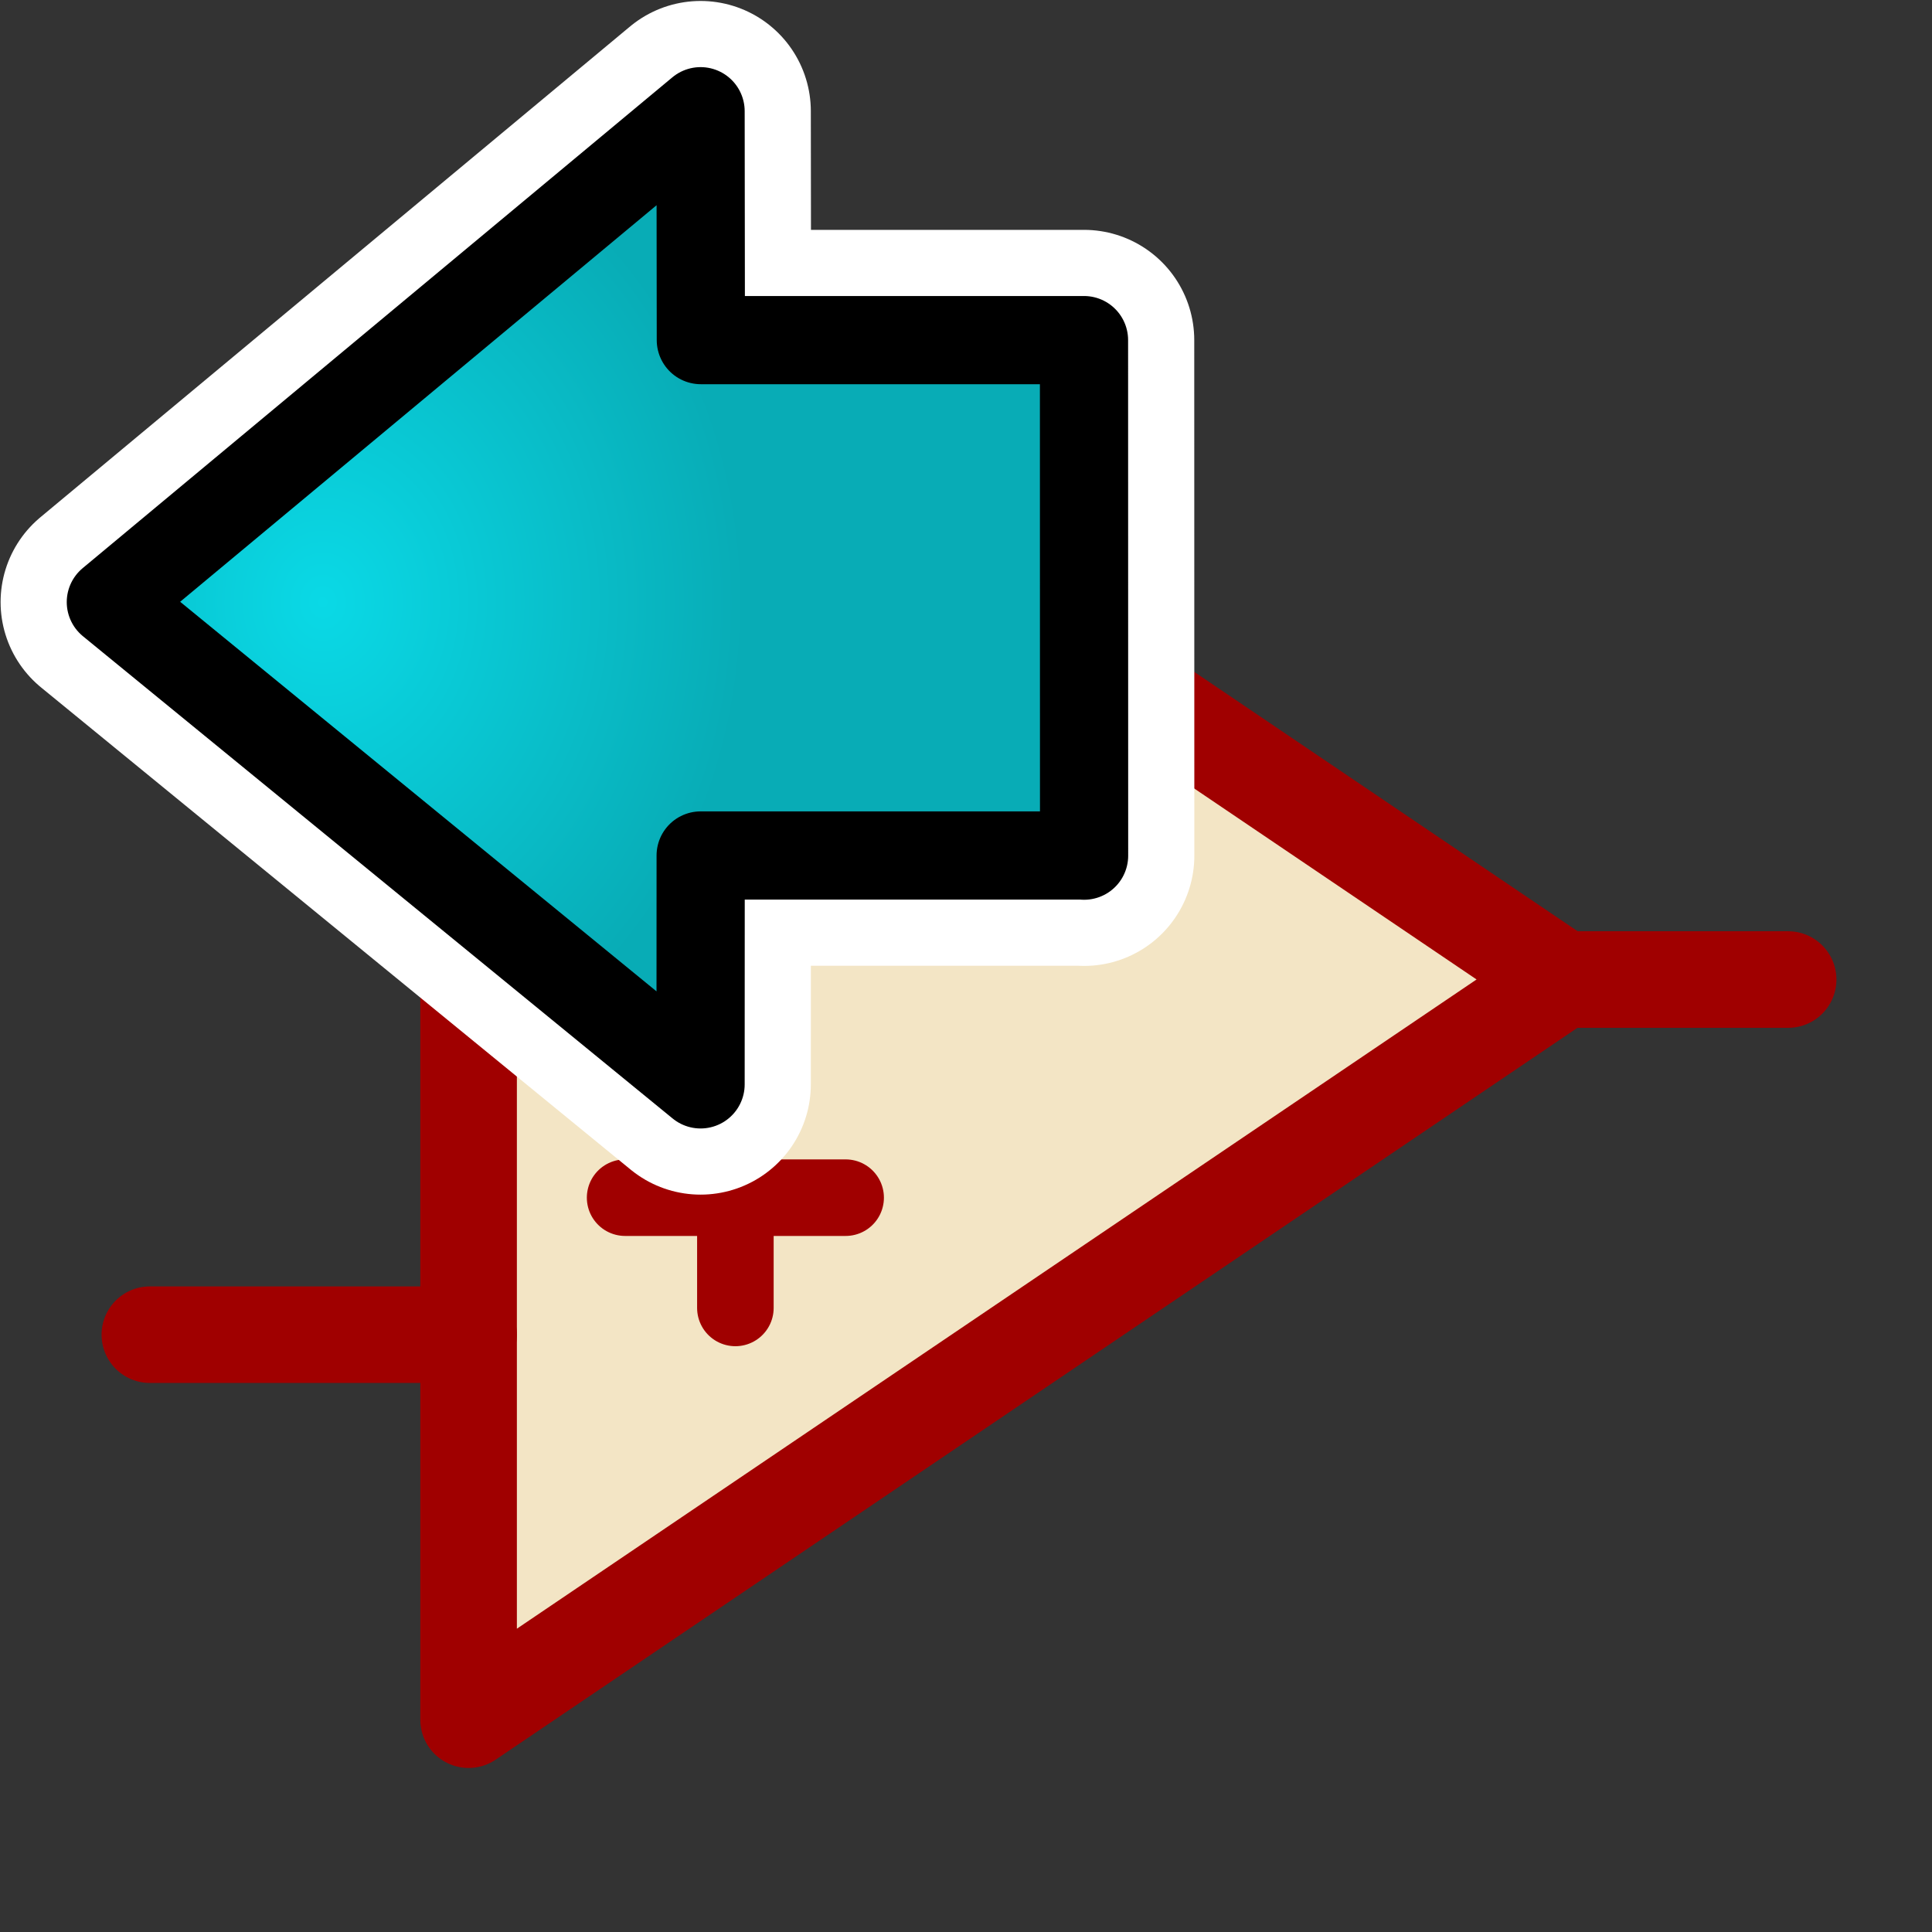
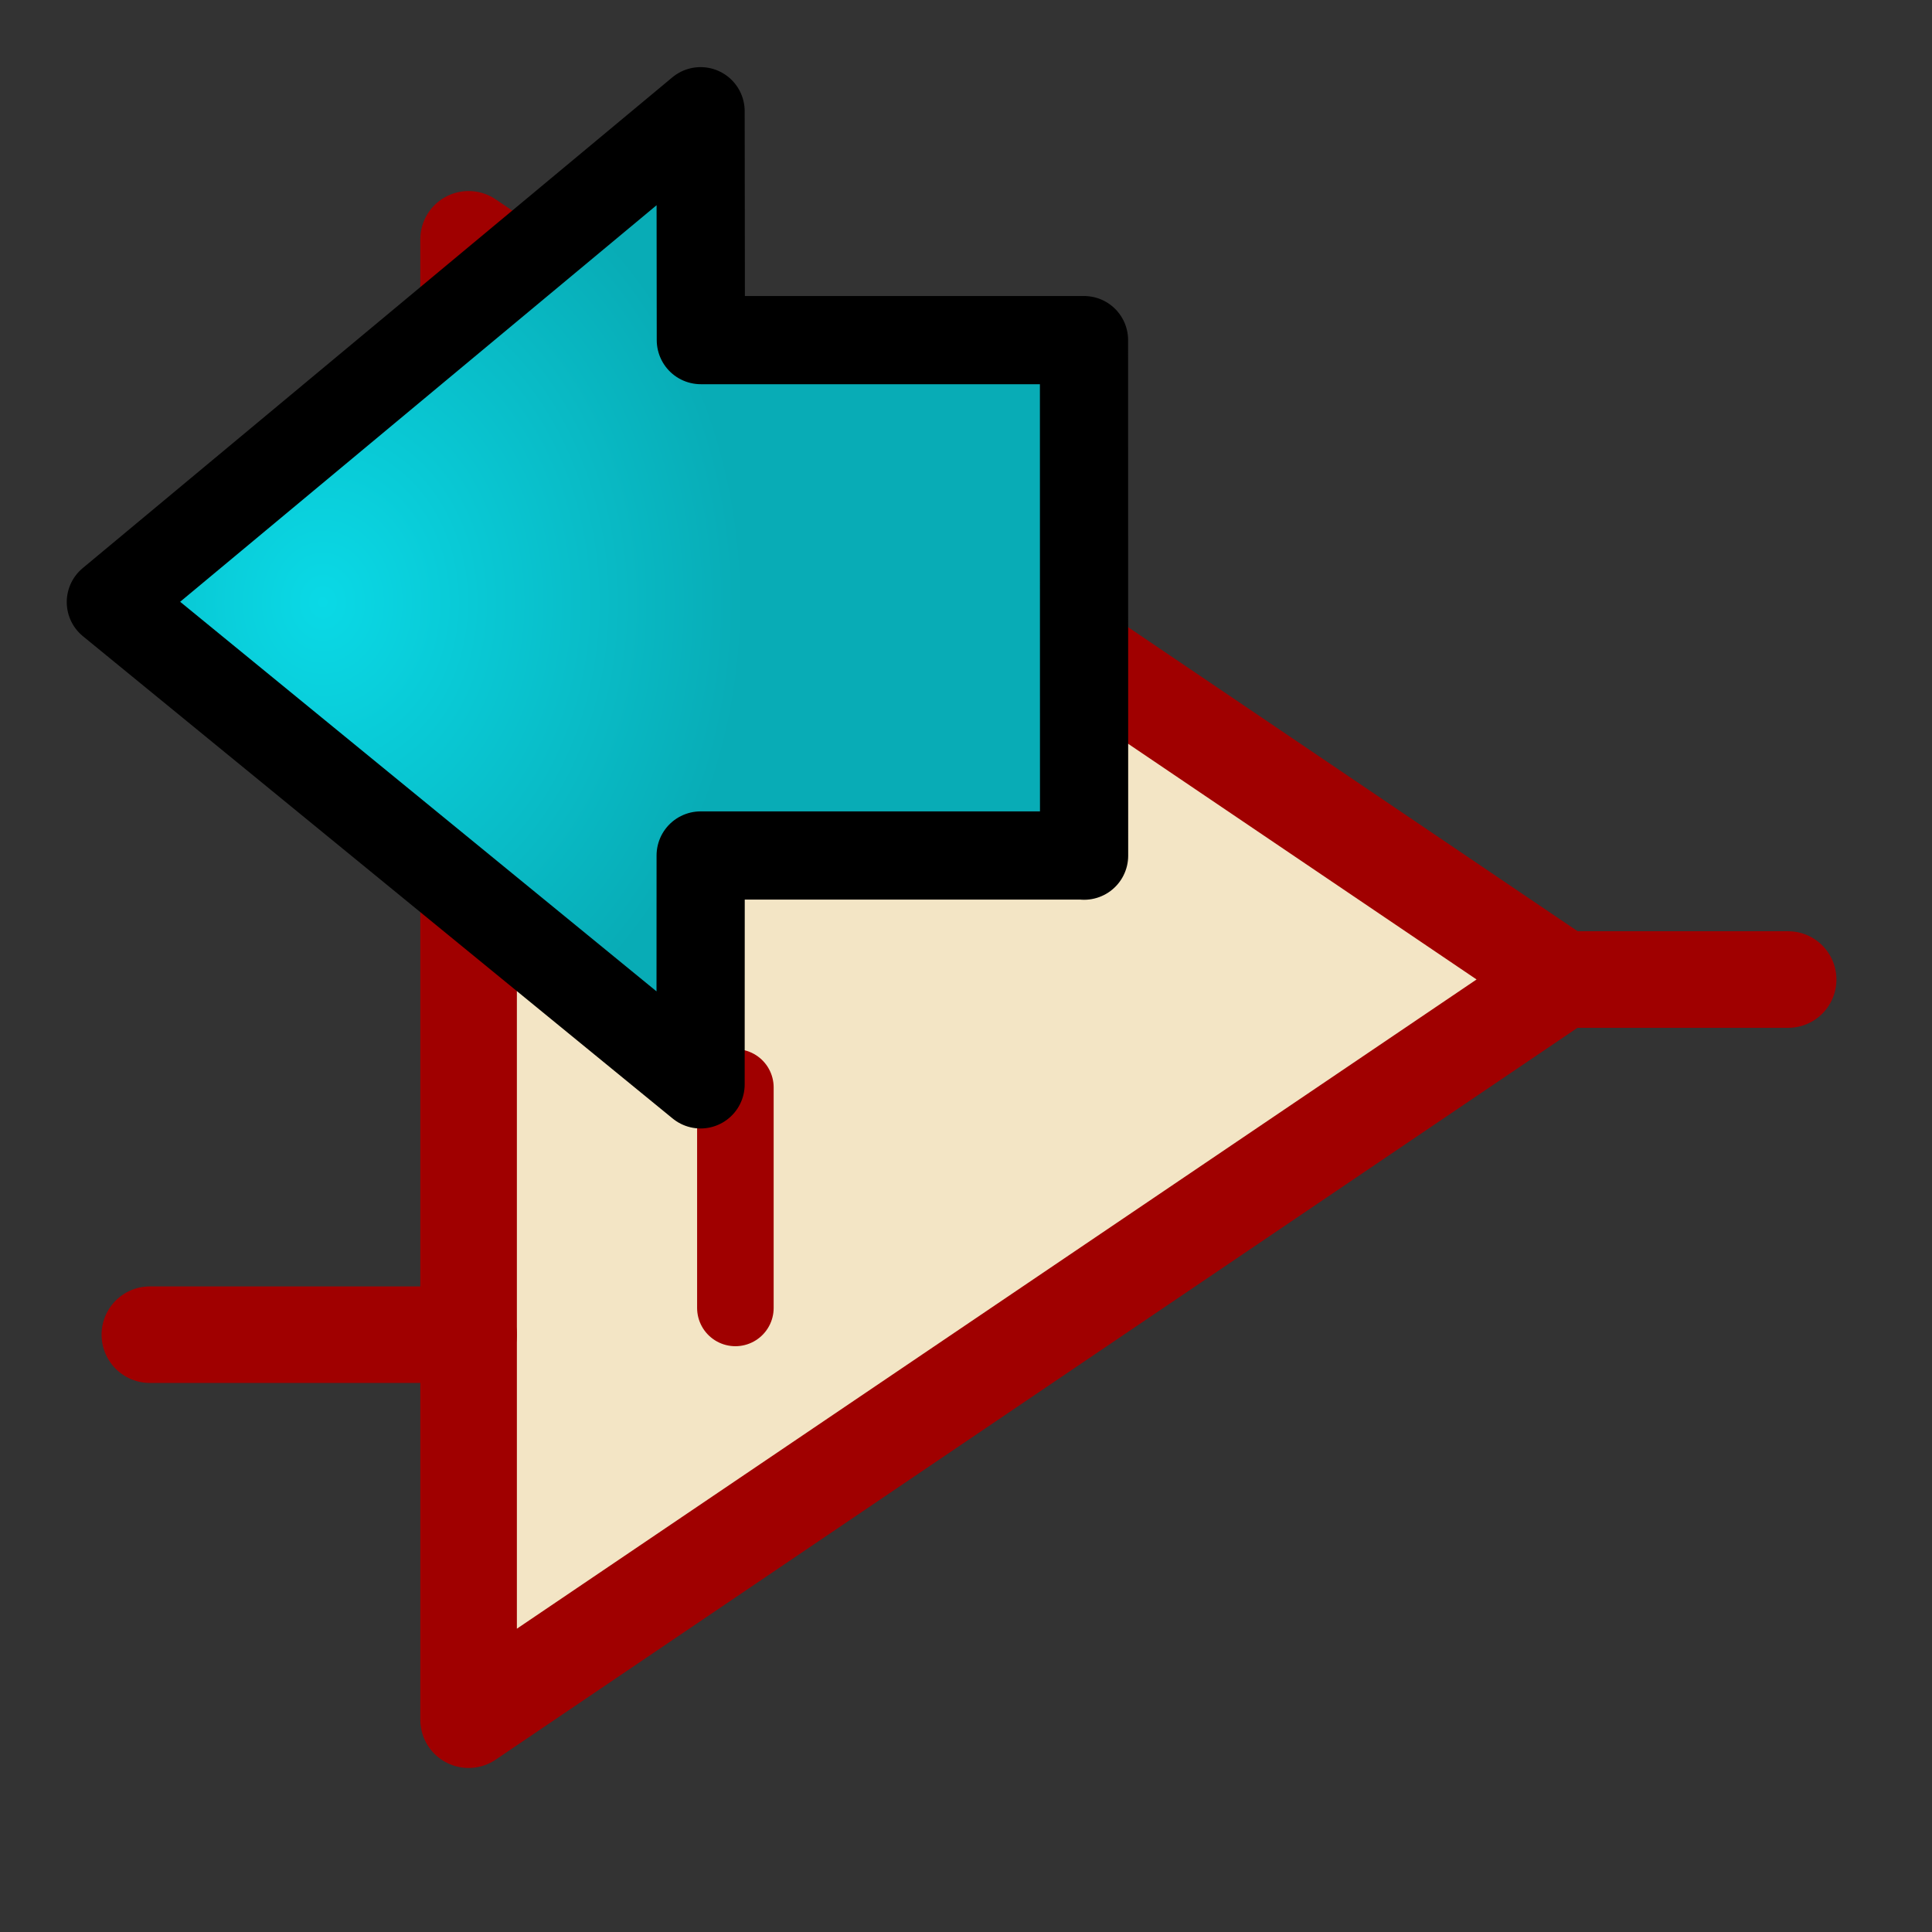
<svg xmlns="http://www.w3.org/2000/svg" xmlns:ns1="http://www.inkscape.org/namespaces/inkscape" xmlns:ns2="http://sodipodi.sourceforge.net/DTD/sodipodi-0.dtd" xmlns:xlink="http://www.w3.org/1999/xlink" height="26" width="26" version="1.1" id="svg2" ns1:version="0.91 r13725" ns2:docname="import_cmp_from_lib.svg">
  <rect width="100%" height="100%" fill="#333333" stroke="none" />
  <ns2:namedview pagecolor="#ffffff" bordercolor="#666666" borderopacity="1" objecttolerance="10" gridtolerance="10" guidetolerance="10" ns1:pageopacity="0" ns1:pageshadow="2" ns1:window-width="928" ns1:window-height="1028" id="namedview48" showgrid="true" ns1:zoom="12.658725" ns1:cx="3.0981499" ns1:cy="-9.0842464" ns1:window-x="992" ns1:window-y="24" ns1:window-maximized="0" ns1:current-layer="svg2" ns1:snap-to-guides="false" ns1:snap-grids="true" showguides="true" ns1:guide-bbox="true">
    <ns1:grid type="xygrid" id="grid3006" empspacing="2" visible="true" enabled="true" snapvisiblegridlinesonly="true" spacingx="0.5px" spacingy="0.5px" />
  </ns2:namedview>
  <defs id="defs4">
    <radialGradient id="e" gradientUnits="userSpaceOnUse" cy="20.494" cx="35.293" gradientTransform="matrix(0,-0.843,1.02,0,0.606,42.586)" r="16.956">
      <stop stop-color="#73d216" offset="0" id="stop12" />
      <stop stop-color="#4e9a06" offset="1" id="stop14" />
    </radialGradient>
    <radialGradient id="f" gradientUnits="userSpaceOnUse" cy="1.535" cx="15.987" gradientTransform="matrix(0,-2.047,-1.558,0,44.116,66.933)" r="17.171">
      <stop stop-color="#fff" offset="0" id="stop17" />
      <stop stop-color="#fff" stop-opacity="0" offset="1" id="stop19" />
    </radialGradient>
    <radialGradient r="16.956" gradientTransform="matrix(0,-0.843,1.02,0,-4.896,41.059)" cx="35.293" cy="20.494" gradientUnits="userSpaceOnUse" id="radialGradient4998">
      <stop style="stop-color:#0ae6d9;stop-opacity:1" id="stop5000" offset="0" stop-color="#73d216" />
      <stop style="stop-color:#08b6ac;stop-opacity:1" id="stop5002" offset="1" stop-color="#4e9a06" />
    </radialGradient>
    <radialGradient ns1:collect="always" xlink:href="#radialGradient4841-3" id="radialGradient5070" gradientUnits="userSpaceOnUse" gradientTransform="matrix(0.282,0,0,-0.331,12.949,17.589)" cx="34.857" cy="28.374" fx="34.857" fy="28.374" r="16.956" />
    <radialGradient id="radialGradient4841-3" gradientUnits="userSpaceOnUse" cy="20.494" cx="35.293" gradientTransform="matrix(0,-0.843,1.02,0,-4.896,41.059)" r="16.956">
      <stop stop-color="#73d216" offset="0" id="stop4843-6" style="stop-color:#e60ad9;stop-opacity:1" />
      <stop stop-color="#4e9a06" offset="1" id="stop4845-7" style="stop-color:#b608ac;stop-opacity:1" />
    </radialGradient>
    <radialGradient ns1:collect="always" xlink:href="#radialGradient5074" id="radialGradient5072" gradientUnits="userSpaceOnUse" gradientTransform="matrix(0.282,0,0,-0.331,12.949,17.589)" cx="34.857" cy="28.374" fx="34.857" fy="28.374" r="16.956" />
    <radialGradient r="16.956" gradientTransform="matrix(0,-0.843,1.02,0,-4.896,41.059)" cx="35.293" cy="20.494" gradientUnits="userSpaceOnUse" id="radialGradient5074">
      <stop style="stop-color:#0ad9e6;stop-opacity:1" id="stop5076" offset="0" stop-color="#73d216" />
      <stop style="stop-color:#08acb6;stop-opacity:1" id="stop5078" offset="1" stop-color="#4e9a06" />
    </radialGradient>
  </defs>
  <g transform="matrix(1.006,0,0,1.006,29.267,18.007)" id="g4276">
    <path ns2:nodetypes="cccc" ns1:connector-curvature="0" id="path2990" d="m -22.824,-14.698 0,19.803 14.637,-9.902 z" style="color:#000000;clip-rule:nonzero;display:inline;overflow:visible;visibility:visible;opacity:1;isolation:auto;mix-blend-mode:normal;color-interpolation:sRGB;color-interpolation-filters:linearRGB;solid-color:#000000;solid-opacity:1;fill:#f3e5c5;fill-opacity:1;fill-rule:nonzero;stroke:#a00000;stroke-width:1.292;stroke-linecap:round;stroke-linejoin:round;stroke-miterlimit:4;stroke-dasharray:none;stroke-dashoffset:0;stroke-opacity:1;color-rendering:auto;image-rendering:auto;shape-rendering:auto;text-rendering:auto;enable-background:accumulate" />
    <path ns2:nodetypes="cc" ns1:connector-curvature="0" id="path3760" d="m -20.73,-8.051 2.95,0" style="color:#000000;clip-rule:nonzero;display:inline;overflow:visible;visibility:visible;opacity:1;isolation:auto;mix-blend-mode:normal;color-interpolation:sRGB;color-interpolation-filters:linearRGB;solid-color:#000000;solid-opacity:1;fill:#d3be59;fill-opacity:0.231;fill-rule:nonzero;stroke:#a00000;stroke-width:1.024;stroke-linecap:round;stroke-linejoin:round;stroke-miterlimit:4;stroke-dasharray:none;stroke-dashoffset:0;stroke-opacity:1;color-rendering:auto;image-rendering:auto;shape-rendering:auto;text-rendering:auto;enable-background:accumulate" />
-     <path style="color:#000000;clip-rule:nonzero;display:inline;overflow:visible;visibility:visible;opacity:1;isolation:auto;mix-blend-mode:normal;color-interpolation:sRGB;color-interpolation-filters:linearRGB;solid-color:#000000;solid-opacity:1;fill:#d3be59;fill-opacity:0.231;fill-rule:nonzero;stroke:#a00000;stroke-width:1.024;stroke-linecap:round;stroke-linejoin:round;stroke-miterlimit:4;stroke-dasharray:none;stroke-dashoffset:0;stroke-opacity:1;color-rendering:auto;image-rendering:auto;shape-rendering:auto;text-rendering:auto;enable-background:accumulate" d="m -20.73,-1.878 2.95,0" id="path3762" ns1:connector-curvature="0" ns2:nodetypes="cc" />
    <path ns2:nodetypes="cc" ns1:connector-curvature="0" id="path3766" d="m -8.186,-4.796 3.014,0" style="color:#000000;clip-rule:nonzero;display:inline;overflow:visible;visibility:visible;opacity:1;isolation:auto;mix-blend-mode:normal;color-interpolation:sRGB;color-interpolation-filters:linearRGB;solid-color:#000000;solid-opacity:1;fill:#d3be59;fill-opacity:0.231;fill-rule:nonzero;stroke:#a00000;stroke-width:1.292;stroke-linecap:round;stroke-linejoin:round;stroke-miterlimit:4;stroke-dasharray:none;stroke-dashoffset:0;stroke-opacity:1;color-rendering:auto;image-rendering:auto;shape-rendering:auto;text-rendering:auto;enable-background:accumulate" />
    <g transform="matrix(0.861,0,0,0.861,-26.698,-17.297)" id="g4938" style="color:#000000;clip-rule:nonzero;display:inline;overflow:visible;visibility:visible;opacity:1;isolation:auto;mix-blend-mode:normal;color-interpolation:sRGB;color-interpolation-filters:linearRGB;solid-color:#000000;solid-opacity:1;fill:#d3be59;fill-opacity:0.231;fill-rule:nonzero;stroke:#a00000;stroke-width:1.5;stroke-linecap:round;stroke-linejoin:round;stroke-miterlimit:4;stroke-dasharray:none;stroke-dashoffset:0;stroke-opacity:1;color-rendering:auto;image-rendering:auto;shape-rendering:auto;text-rendering:auto;enable-background:accumulate">
-       <path style="color:#000000;clip-rule:nonzero;display:inline;overflow:visible;visibility:visible;isolation:auto;mix-blend-mode:normal;color-interpolation:sRGB;color-interpolation-filters:linearRGB;solid-color:#000000;solid-opacity:1;fill:#d3be59;fill-opacity:0.231;fill-rule:nonzero;stroke:#a00000;stroke-width:1.5;stroke-linecap:round;stroke-linejoin:round;stroke-miterlimit:4;stroke-dasharray:none;stroke-dashoffset:0;stroke-opacity:1;color-rendering:auto;image-rendering:auto;shape-rendering:auto;text-rendering:auto;enable-background:accumulate" d="M 4.5,9 -0.453,9" id="path3768" ns1:connector-curvature="0" ns2:nodetypes="cc" />
      <path style="color:#000000;clip-rule:nonzero;display:inline;overflow:visible;visibility:visible;isolation:auto;mix-blend-mode:normal;color-interpolation:sRGB;color-interpolation-filters:linearRGB;solid-color:#000000;solid-opacity:1;fill:#d3be59;fill-opacity:0.231;fill-rule:nonzero;stroke:#a00000;stroke-width:1.5;stroke-linecap:round;stroke-linejoin:round;stroke-miterlimit:4;stroke-dasharray:none;stroke-dashoffset:0;stroke-opacity:1;color-rendering:auto;image-rendering:auto;shape-rendering:auto;text-rendering:auto;enable-background:accumulate" d="m 4.5,20.037 -4.953,0" id="path3770" ns1:connector-curvature="0" ns2:nodetypes="cc" />
    </g>
    <path ns2:nodetypes="cc" ns1:connector-curvature="0" id="path3813" d="m -19.255,-3.353 0,2.95" style="color:#000000;clip-rule:nonzero;display:inline;overflow:visible;visibility:visible;opacity:1;isolation:auto;mix-blend-mode:normal;color-interpolation:sRGB;color-interpolation-filters:linearRGB;solid-color:#000000;solid-opacity:1;fill:#d3be59;fill-opacity:0.231;fill-rule:nonzero;stroke:#a00000;stroke-width:1.024;stroke-linecap:round;stroke-linejoin:round;stroke-miterlimit:4;stroke-dasharray:none;stroke-dashoffset:0;stroke-opacity:1;color-rendering:auto;image-rendering:auto;shape-rendering:auto;text-rendering:auto;enable-background:accumulate" />
  </g>
  <g transform="matrix(-1.187,0,0,1.187,31.384,-1.625)" id="g5064">
-     <path id="path5066" stroke-miterlimit="10" d="m 14.149,11.07 0.001,-5.845 4.344,0 0.003,-2.595 6.686,5.565 -6.686,5.468 -0.001,-2.595 -4.346,0 z" style="color:#000000;fill:url(#radialGradient5070);fill-rule:evenodd;stroke:#ffffff;stroke-width:2.5;stroke-linecap:round;stroke-linejoin:round;stroke-miterlimit:10;stroke-dasharray:none;stroke-opacity:1" ns1:connector-curvature="0" />
    <path ns1:connector-curvature="0" style="color:#000000;fill:url(#radialGradient5072);fill-rule:evenodd;stroke:#000000;stroke-width:1;stroke-linecap:round;stroke-linejoin:round;stroke-miterlimit:10;stroke-dasharray:none;stroke-opacity:1" d="m 14.149,11.07 0.001,-5.845 4.344,0 0.003,-2.595 6.686,5.565 -6.686,5.468 -0.001,-2.595 -4.346,0 z" stroke-miterlimit="10" id="path5068" />
  </g>
</svg>